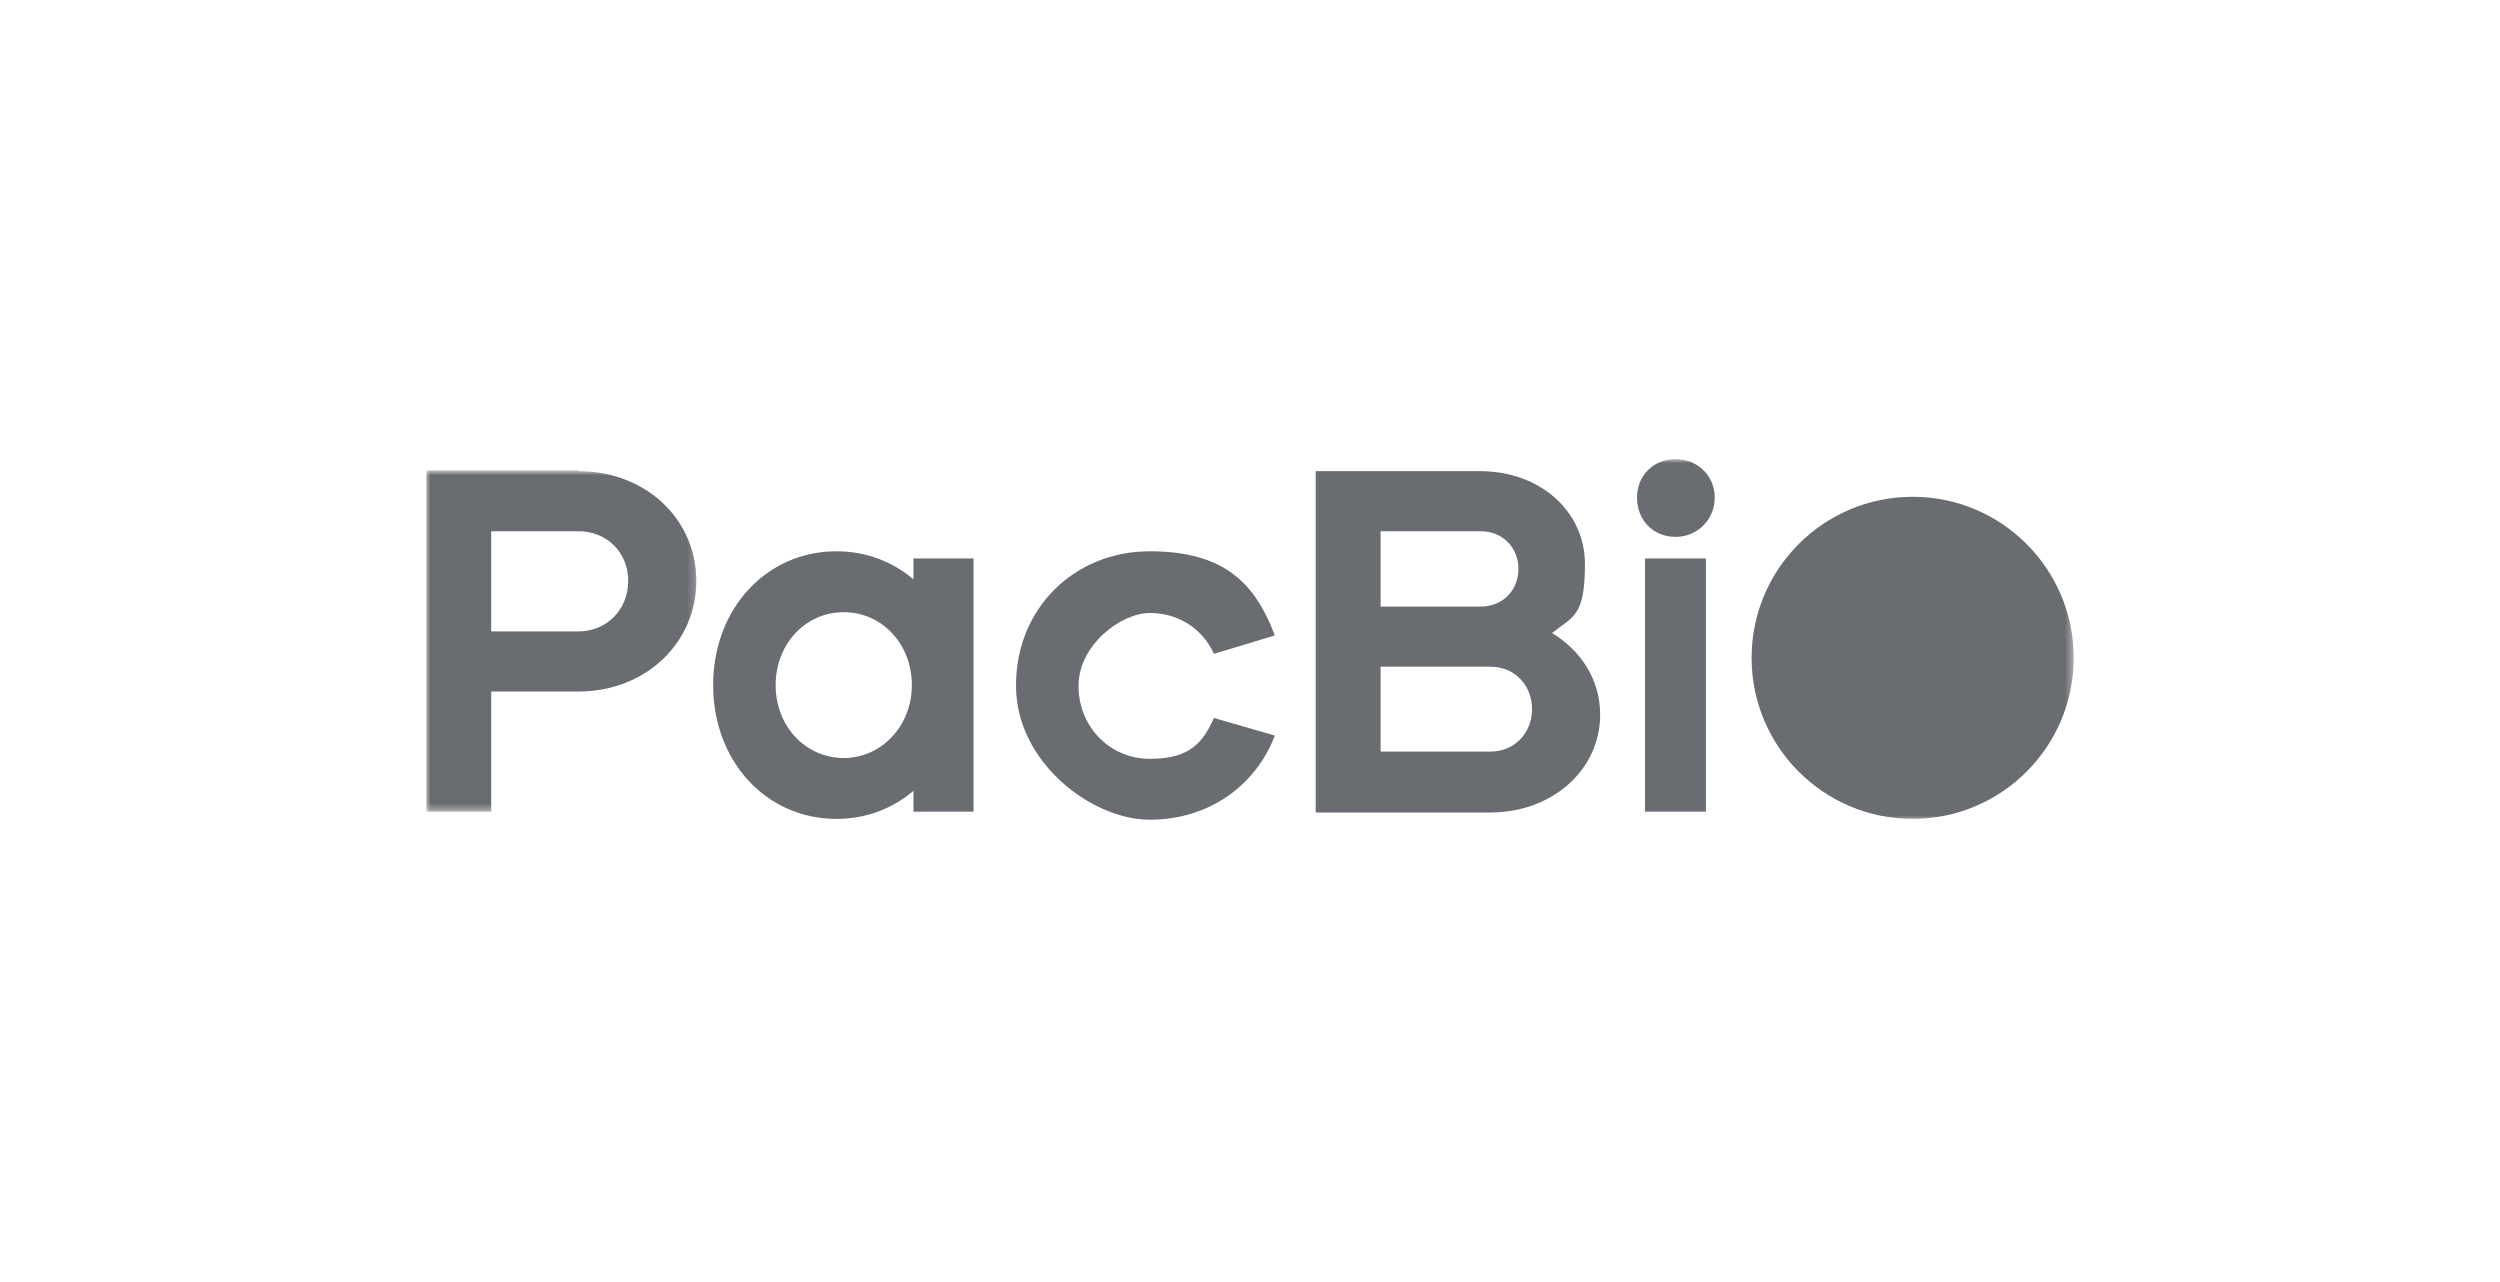
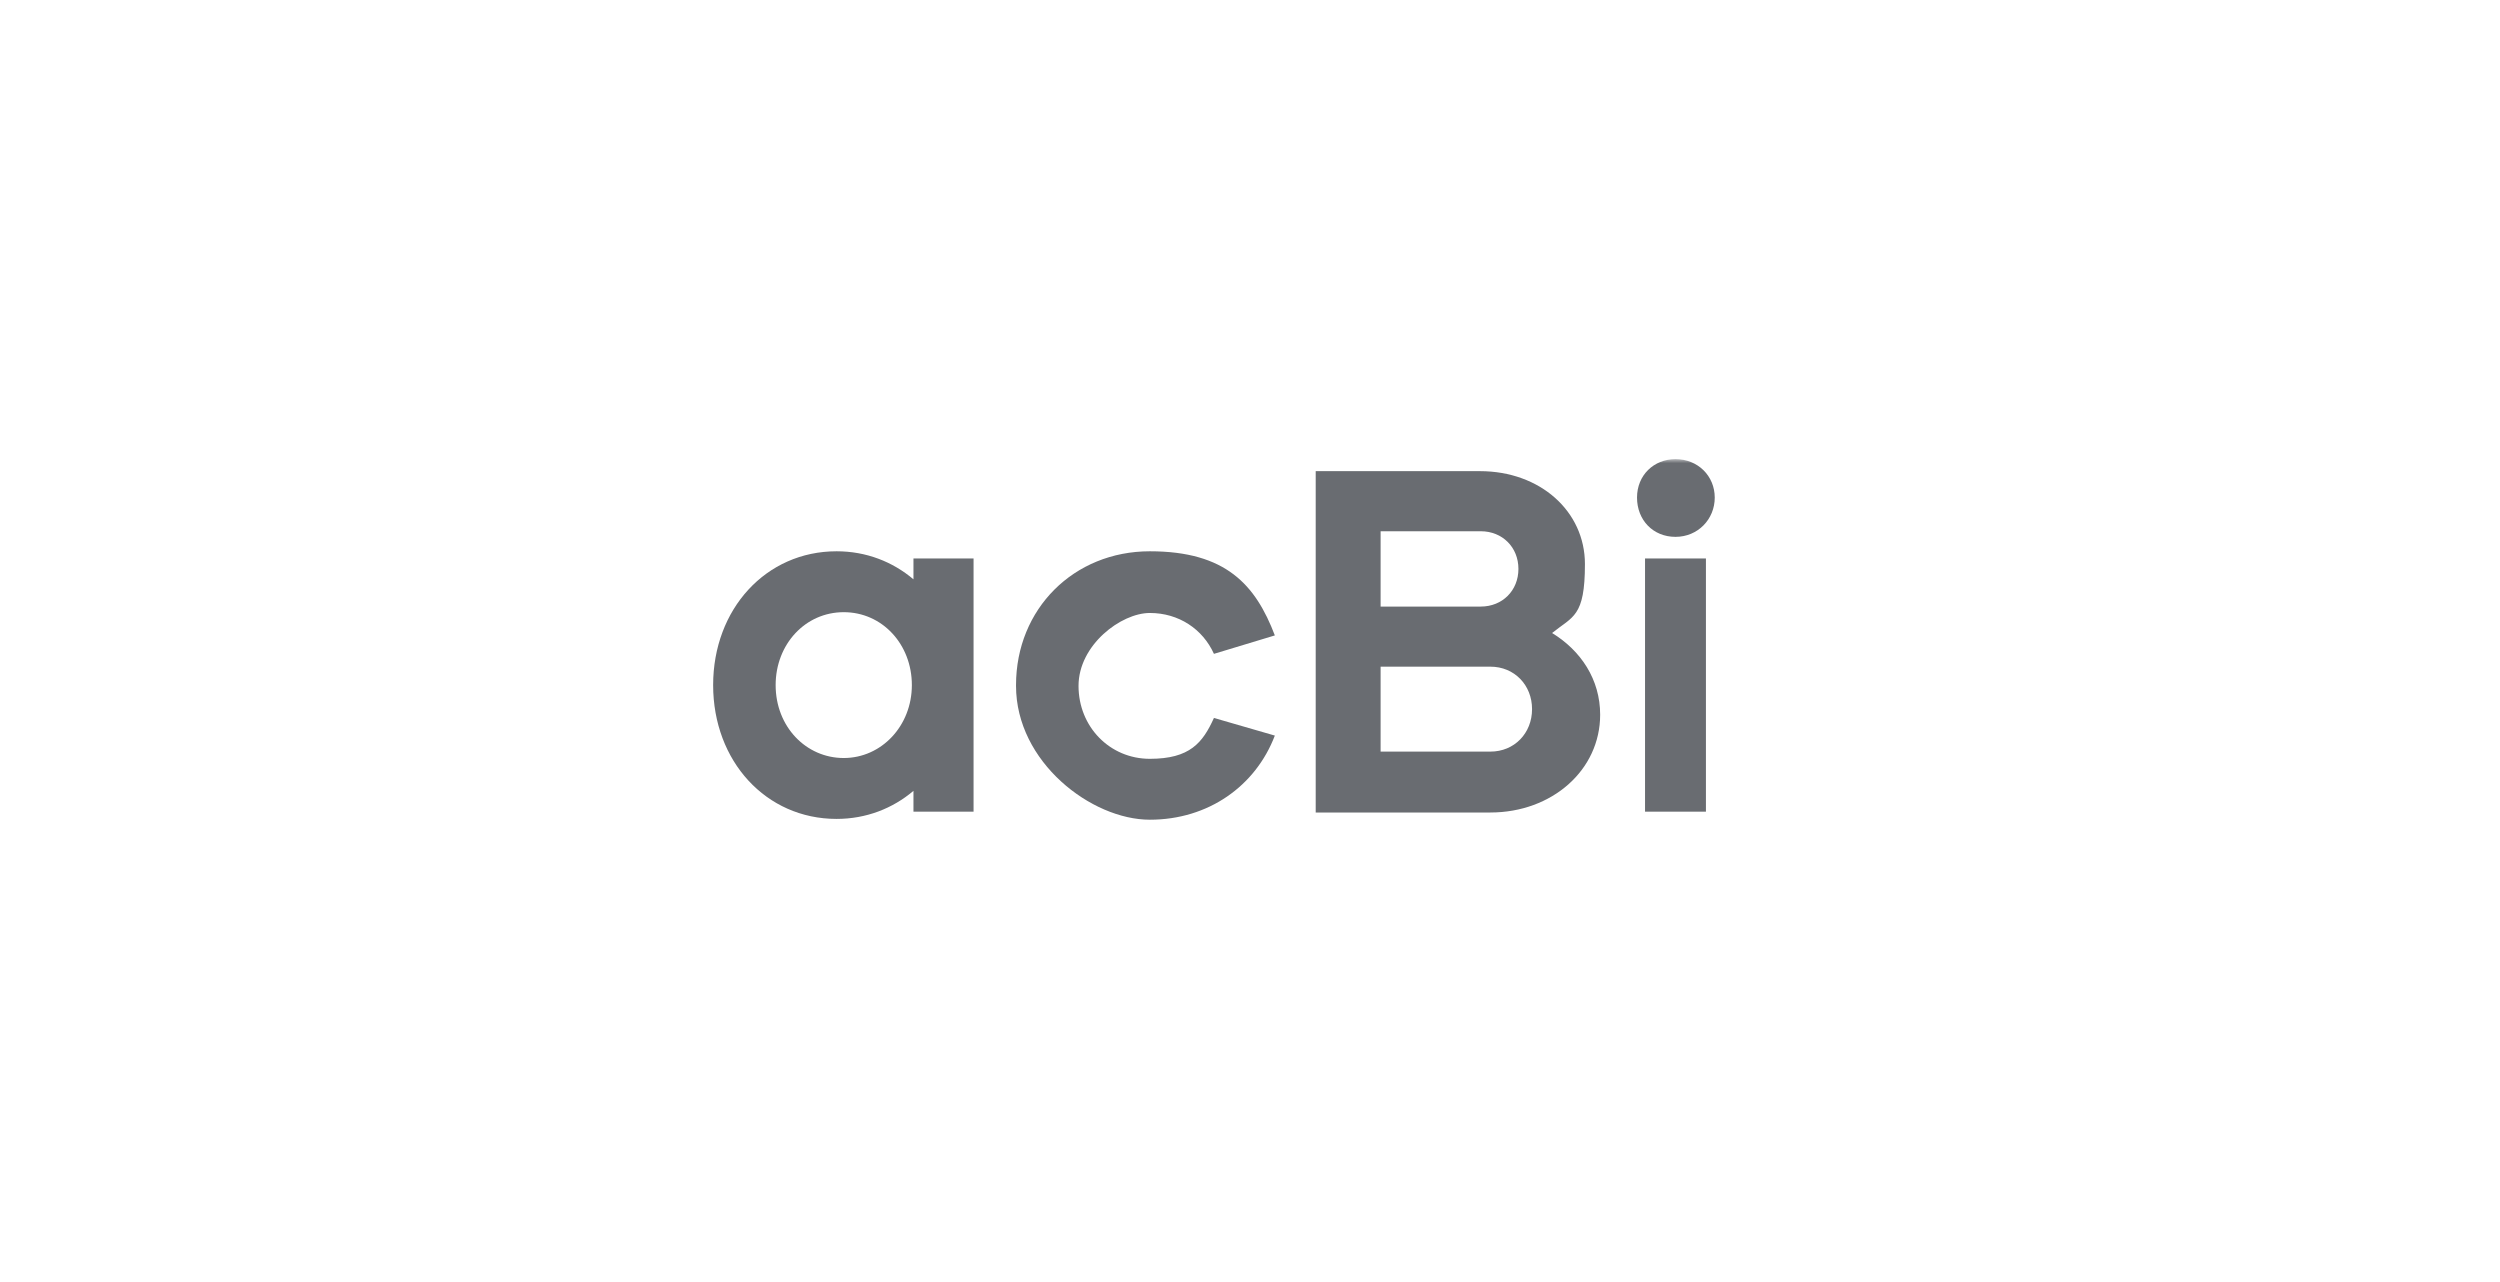
<svg xmlns="http://www.w3.org/2000/svg" version="1.1" viewBox="0 0 312 160">
  <defs>
    <style>
      .cls-1 {
        fill: #696c71;
      }

      .cls-1, .cls-2 {
        fill-rule: evenodd;
      }

      .cls-3 {
        mask: url(#mask-1);
      }

      .cls-4 {
        mask: url(#mask);
      }

      .cls-2 {
        fill: #fff;
      }

      .cls-5 {
        mask: url(#mask-2-2);
      }
    </style>
    <mask id="mask" x="53.2" y="58.8" width="33.8" height="42.6" maskUnits="userSpaceOnUse">
      <g id="mask-2">
-         <polygon id="path-1" class="cls-2" points="53.2 58.8 87 58.8 87 101.3 53.2 101.3 53.2 58.8" />
-       </g>
+         </g>
    </mask>
    <mask id="mask-1" x="53.2" y="57.3" width="205.7" height="45" maskUnits="userSpaceOnUse">
      <g id="mask-4">
        <polygon id="path-3" class="cls-2" points="53.2 102.3 258.8 102.3 258.8 57.3 53.2 57.3 53.2 102.3" />
      </g>
    </mask>
    <mask id="mask-2-2" data-name="mask-2" x="53.2" y="57.3" width="205.7" height="45" maskUnits="userSpaceOnUse">
      <g id="mask-4-2" data-name="mask-4">
        <polygon id="path-3-2" data-name="path-3" class="cls-2" points="53.2 102.3 258.8 102.3 258.8 57.3 53.2 57.3 53.2 102.3" />
      </g>
    </mask>
  </defs>
  <g>
    <g id="Layer_1">
      <g id="Welcome">
        <g id="_x32_0M-PacB-Oncology-Mobile">
          <g id="Group-13">
            <g id="Group-3">
              <g class="cls-4">
                <path id="Fill-1" class="cls-1" d="M61.3,66.3v12.5h10.9c3.5,0,6.2-2.7,6.2-6.3s-2.7-6.2-6.2-6.2h-10.9ZM72.2,58.8c8.4,0,14.7,6,14.7,13.7s-6.3,13.8-14.7,13.8h-10.9v15h-8.1v-42.6h19.1Z" />
              </g>
            </g>
            <path id="Fill-4" class="cls-1" d="M96.8,85.5c0,5.2,3.8,9.1,8.5,9.1s8.5-4,8.5-9.1-3.7-9.1-8.5-9.1-8.5,4-8.5,9.1M104.4,68.8c3.7,0,7,1.3,9.6,3.5v-2.6h7.5v31.6h-7.5v-2.6c-2.6,2.2-5.9,3.5-9.6,3.5-8.8,0-15.4-7.2-15.4-16.7s6.6-16.7,15.4-16.7" />
            <path id="Fill-6" class="cls-1" d="M126.8,85.5c0-9.5,7.2-16.7,16.7-16.7s13.2,4.2,15.6,10.5l-7.6,2.3c-1.4-3.1-4.4-5.1-8-5.1s-8.9,4-8.9,9.1,3.9,9.1,8.9,9.1,6.6-2,8-5.1l7.6,2.2c-2.4,6.3-8.3,10.5-15.6,10.5s-16.7-7.2-16.7-16.7" />
            <path id="Fill-8" class="cls-1" d="M172.3,83.2v10.6h13.7c3,0,5.2-2.3,5.2-5.3s-2.2-5.3-5.2-5.3h-13.7ZM172.3,66.3v9.4h12.5c2.7,0,4.7-2,4.7-4.7s-2-4.7-4.7-4.7h-12.5ZM164.1,58.8h20.6c7.5,0,13.1,5,13.1,11.6s-1.5,6.5-4.1,8.6c3.6,2.2,6,5.8,6,10.2,0,6.9-6,12.2-13.7,12.2h-21.8v-42.6Z" />
            <g class="cls-3">
              <path id="Fill-10" class="cls-1" d="M205.3,101.3h7.6v-31.6h-7.6v31.6ZM209.1,57.3c2.8,0,4.9,2.1,4.9,4.8s-2.1,4.9-4.9,4.9-4.8-2.1-4.8-4.9,2.1-4.8,4.8-4.8h0Z" />
            </g>
            <g class="cls-5">
-               <path id="Fill-12" class="cls-1" d="M258.8,82.1c0,11.1-9,20.1-20.1,20.1s-20.1-9-20.1-20.1,9-20.1,20.1-20.1,20.1,9,20.1,20.1" />
-             </g>
+               </g>
          </g>
        </g>
      </g>
    </g>
  </g>
</svg>